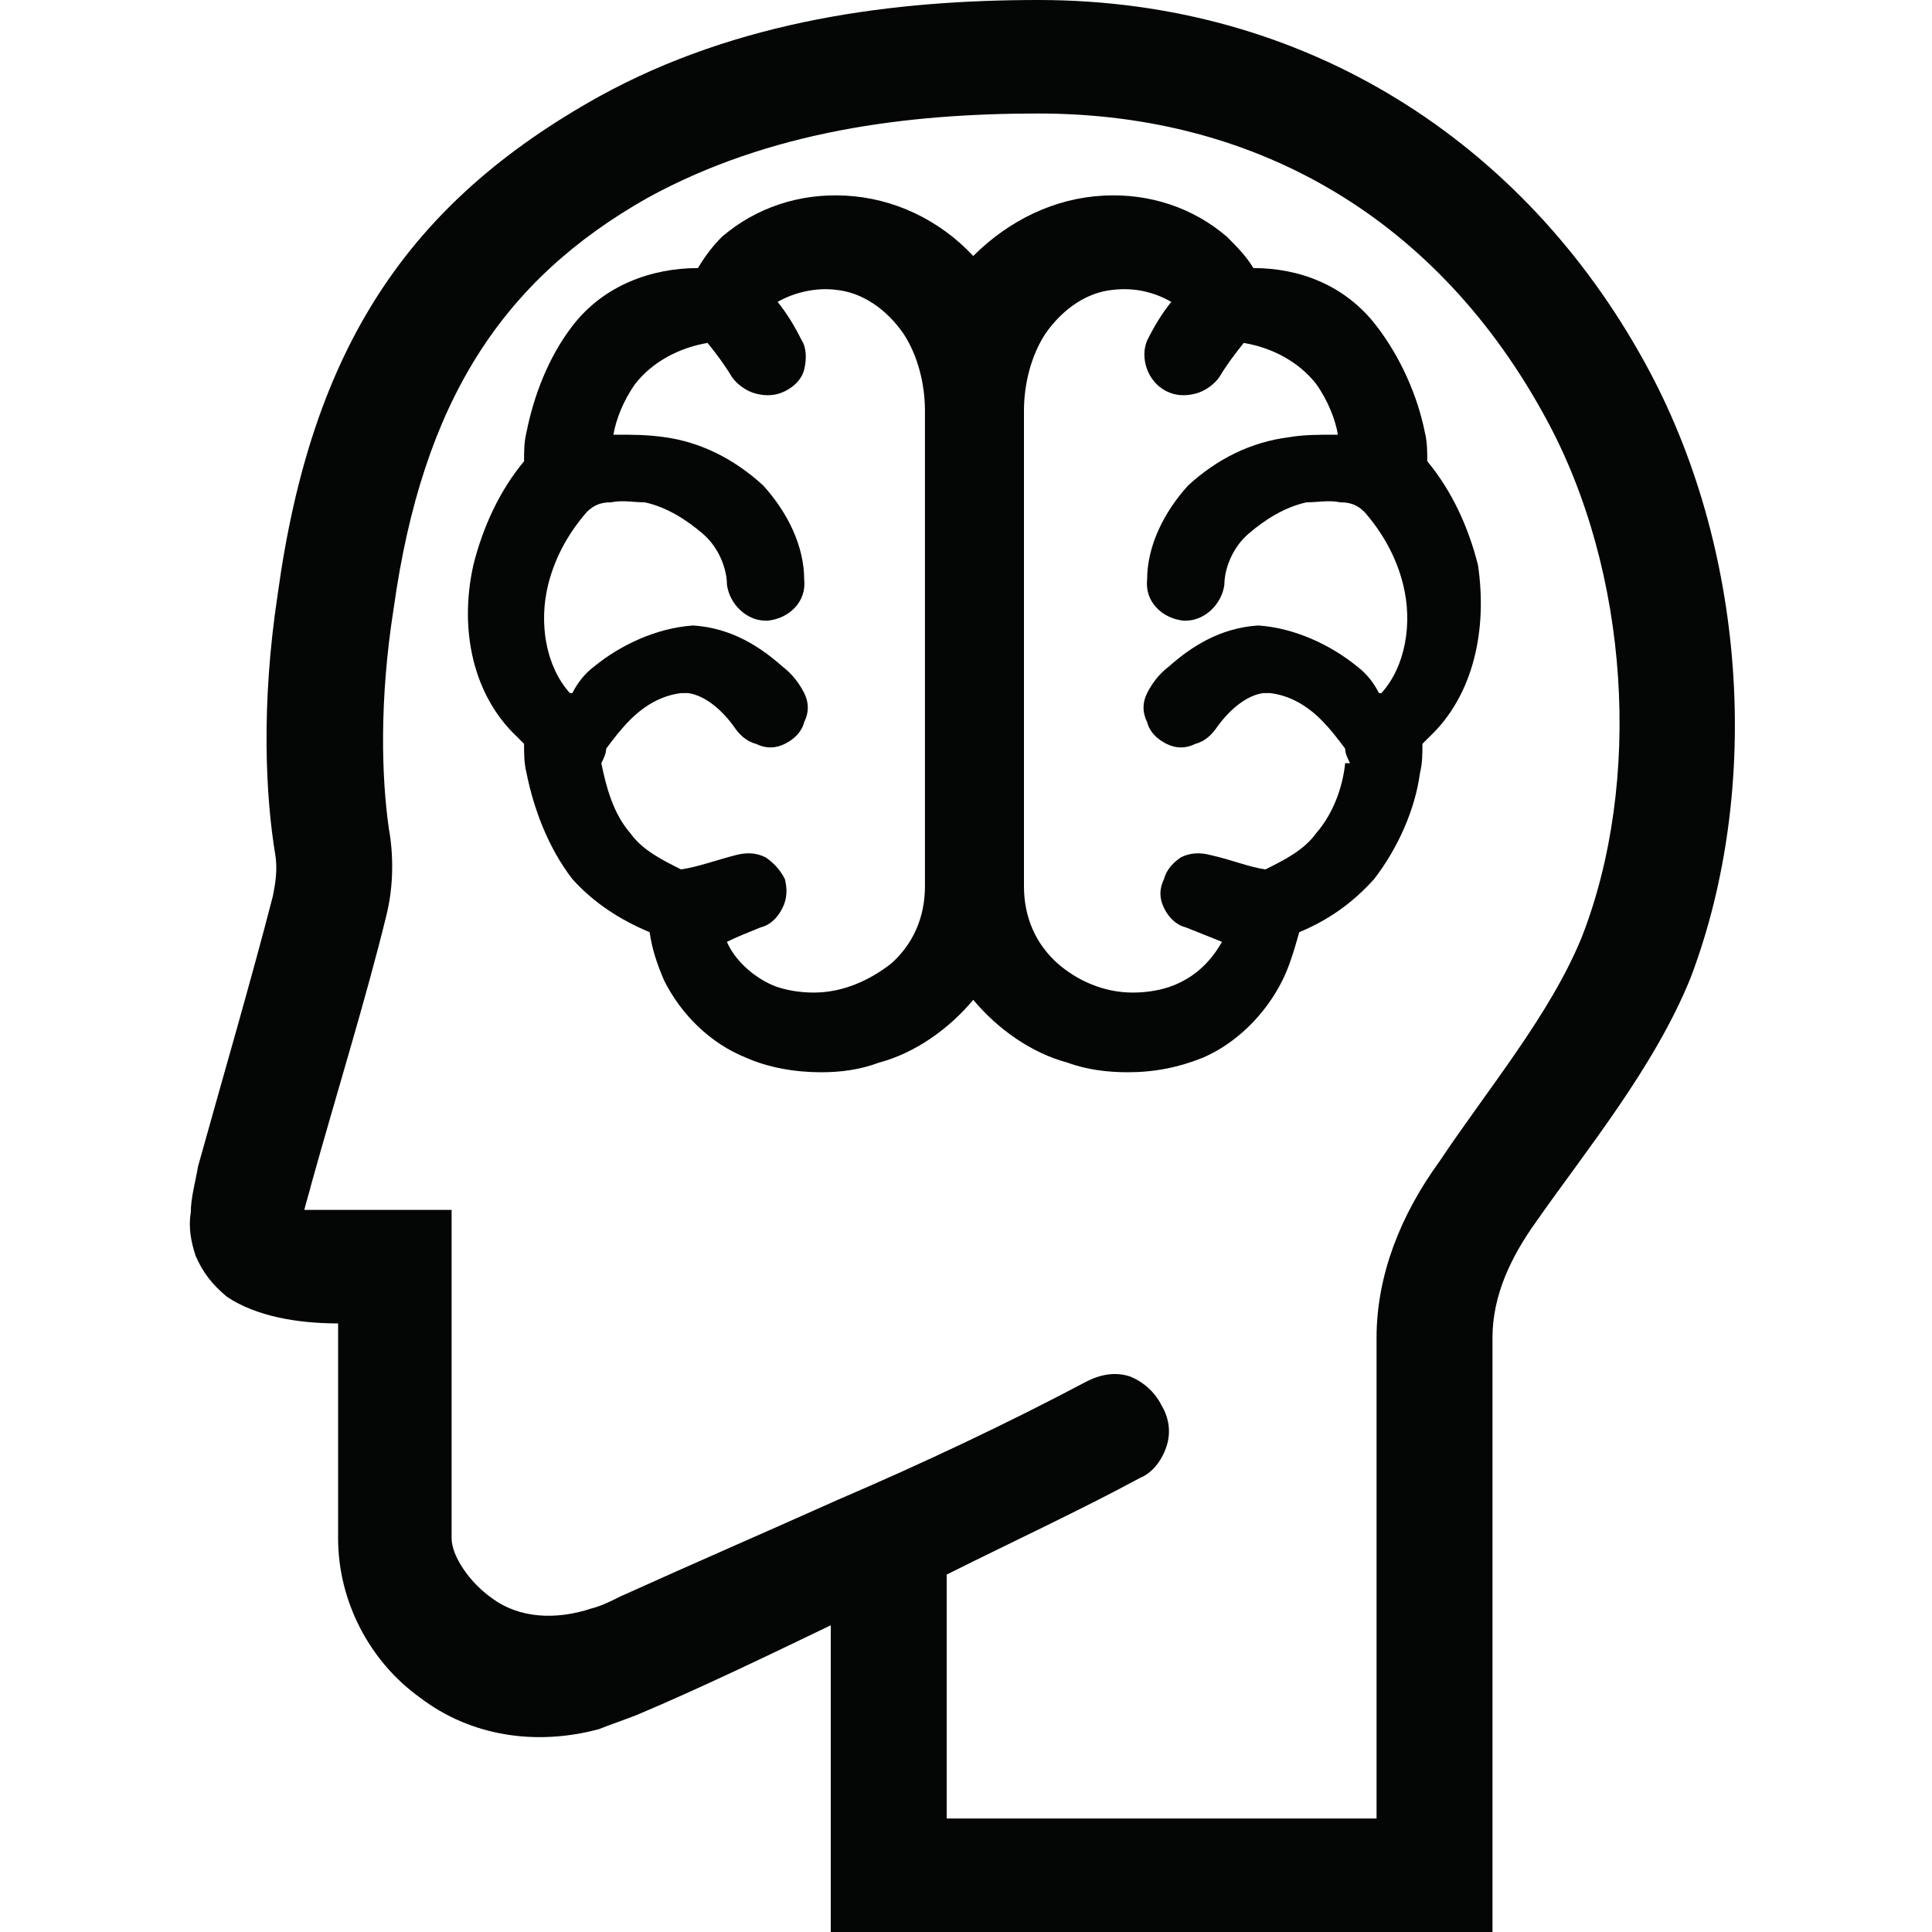
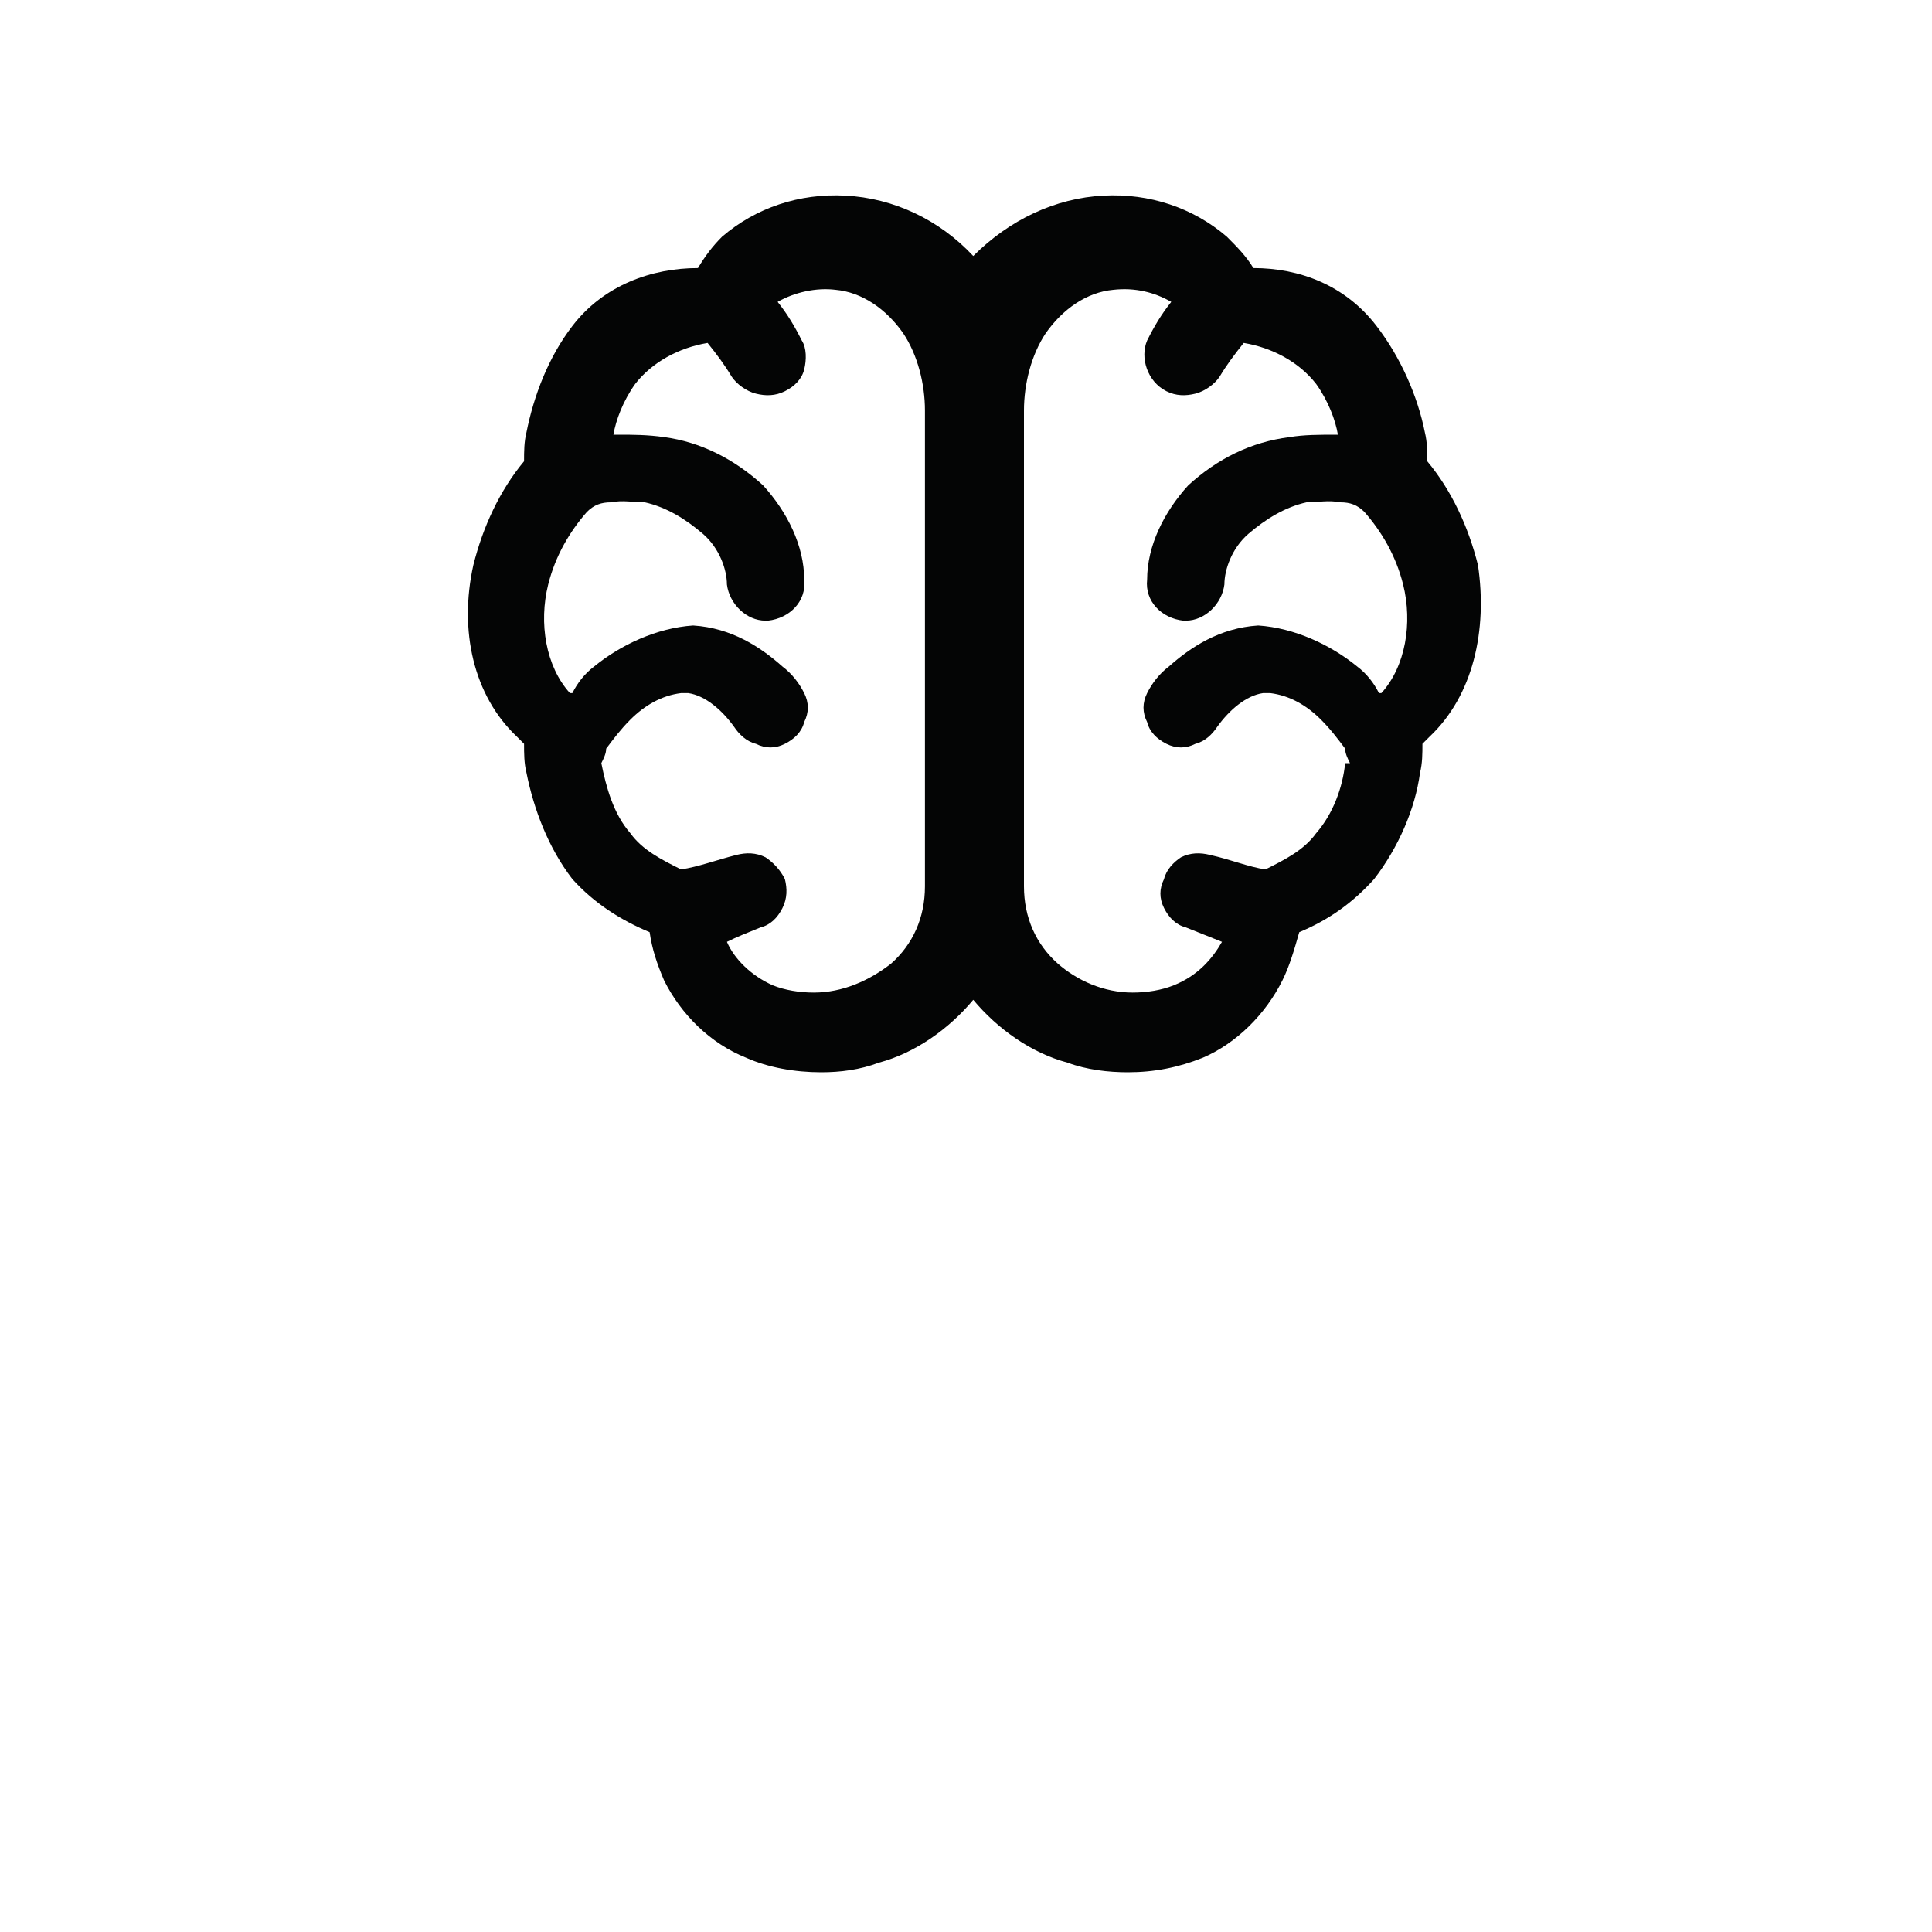
<svg xmlns="http://www.w3.org/2000/svg" width="800pt" height="800pt" viewBox="0 0 800 800" version="1.1">
  <defs />
-   <path fill-rule="evenodd" fill="#040505" d="M636,506 C657,476 685,442 700,405 C730,326 723,226 681,150 C631,59 541,0 430,0 C371,0 306,8 248,40 C169,84 129,144 115,246 C108,292 110,330 114,354 C115,360 114,366 113,371 C104,406 92,447 82,483 C81,489 79,496 79,502 C78,508 79,514 81,520 C84,527 88,532 94,537 C106,545 123,548 140,548 L140,637 C140,663 153,688 174,703 C195,719 222,723 248,716 C253,714 259,712 264,710 C290,699 317,686 344,673 L344,800 L618,800 L618,554 C618,536 626,520 636,506 Z M570,753 L392,753 L392,652 C420,638 448,625 472,612 C477,610 481,605 483,599 C485,593 484,587 481,582 C478,576 473,572 468,570 C462,568 456,569 450,572 C418,589 382,606 347,621 C318,634 288,647 257,661 C253,663 249,665 245,666 C230,671 215,670 204,662 C194,655 187,644 187,637 L187,501 L126,501 C127,497 128,494 129,490 C139,454 152,412 160,379 C163,367 163,354 161,343 C158,322 157,290 163,252 C175,166 208,116 268,82 C319,54 376,47 430,47 C522,47 596,92 640,173 C675,237 680,324 655,388 C642,420 616,451 596,481 C580,503 570,528 570,554 L570,753 Z" />
-   <path fill-rule="evenodd" fill="#040505" d="M612,234 C608,218 601,203 591,191 C591,187 591,183 590,179 C587,164 580,148 570,135 C557,118 538,111 519,111 C516,106 512,102 508,98 C494,86 476,80 457,81 C437,82 418,91 403,106 C389,91 370,82 350,81 C331,80 313,86 299,98 C295,102 292,106 289,111 C270,111 250,118 237,135 C227,148 221,164 218,179 C217,183 217,187 217,191 C207,203 200,218 196,234 C190,261 196,288 214,305 C215,306 216,307 217,308 C217,312 217,316 218,320 C221,335 227,351 237,364 C246,374 257,381 269,386 C270,393 272,399 275,406 C282,420 294,432 309,438 C318,442 329,444 340,444 C348,444 356,443 364,440 C379,436 393,426 403,414 C413,426 427,436 442,440 C450,443 459,444 467,444 C478,444 488,442 498,438 C512,432 524,420 531,406 C534,400 536,393 538,386 C550,381 560,374 569,364 C579,351 586,335 588,320 C589,316 589,312 589,308 C590,307 591,306 592,305 C610,288 616,261 612,234 Z M282,360 C274,356 266,352 261,345 C254,337 251,326 249,316 C250,314 251,312 251,310 C254,306 257,302 261,298 C267,292 274,288 282,287 C283,287 284,287 285,287 C292,288 299,294 304,301 C306,304 309,307 313,308 C317,310 321,310 325,308 C329,306 332,303 333,299 C335,295 335,291 333,287 C331,283 328,279 324,276 C315,268 303,260 287,259 C272,260 257,267 246,276 C242,279 239,283 237,287 C237,287 236,287 236,287 C226,276 223,258 227,242 C230,230 236,220 243,212 C246,209 249,208 253,208 C258,207 262,208 267,208 C276,210 284,215 291,221 C298,227 301,236 301,242 C302,250 309,257 317,257 L318,257 C327,256 334,249 333,240 C333,226 326,212 316,201 C304,190 290,183 275,181 C268,180 262,180 256,180 C255,180 255,180 254,180 C255,174 258,166 263,159 C270,150 281,144 293,142 C297,147 300,151 303,156 C305,159 309,162 313,163 C317,164 321,164 325,162 C329,160 332,157 333,153 C334,149 334,144 332,141 C329,135 326,130 322,125 C329,121 338,119 346,120 C357,121 367,128 374,138 C380,147 383,159 383,170 L383,367 C383,380 378,391 369,399 C360,406 349,411 337,411 C331,411 325,410 320,408 C311,404 304,397 301,390 C305,388 310,386 315,384 C319,383 322,380 324,376 C326,372 326,368 325,364 C323,360 320,357 317,355 C313,353 309,353 305,354 C297,356 289,359 282,360 Z M557,316 C556,326 552,337 545,345 C540,352 532,356 524,360 C517,359 510,356 501,354 C497,353 493,353 489,355 C486,357 483,360 482,364 C480,368 480,372 482,376 C484,380 487,383 491,384 C496,386 501,388 506,390 C502,397 496,404 486,408 C481,410 475,411 469,411 C457,411 446,406 438,399 C429,391 424,380 424,367 L424,170 C424,159 427,147 433,138 C440,128 450,121 461,120 C470,119 478,121 485,125 C481,130 478,135 475,141 C472,148 475,158 483,162 C487,164 491,164 495,163 C499,162 503,159 505,156 C508,151 511,147 515,142 C527,144 538,150 545,159 C550,166 553,174 554,180 C553,180 553,180 552,180 C546,180 540,180 534,181 C518,183 504,190 492,201 C482,212 475,226 475,240 C474,249 481,256 490,257 L491,257 C499,257 506,250 507,242 C507,236 510,227 517,221 C524,215 532,210 541,208 C546,208 550,207 555,208 C559,208 562,209 565,212 C572,220 578,230 581,242 C585,258 582,276 572,287 C572,287 571,287 571,287 C569,283 566,279 562,276 C551,267 536,260 521,259 C505,260 493,268 484,276 C480,279 477,283 475,287 C473,291 473,295 475,299 C476,303 479,306 483,308 C487,310 491,310 495,308 C499,307 502,304 504,301 C509,294 516,288 523,287 C524,287 525,287 526,287 C534,288 541,292 547,298 C551,302 554,306 557,310 C557,312 558,314 559,316 C558,316 558,316 557,316 Z" />
+   <path fill-rule="evenodd" fill="#040505" d="M612,234 C608,218 601,203 591,191 C591,187 591,183 590,179 C587,164 580,148 570,135 C557,118 538,111 519,111 C516,106 512,102 508,98 C494,86 476,80 457,81 C437,82 418,91 403,106 C389,91 370,82 350,81 C331,80 313,86 299,98 C295,102 292,106 289,111 C270,111 250,118 237,135 C227,148 221,164 218,179 C217,183 217,187 217,191 C207,203 200,218 196,234 C190,261 196,288 214,305 C215,306 216,307 217,308 C217,312 217,316 218,320 C221,335 227,351 237,364 C246,374 257,381 269,386 C270,393 272,399 275,406 C282,420 294,432 309,438 C318,442 329,444 340,444 C348,444 356,443 364,440 C379,436 393,426 403,414 C413,426 427,436 442,440 C450,443 459,444 467,444 C478,444 488,442 498,438 C512,432 524,420 531,406 C534,400 536,393 538,386 C550,381 560,374 569,364 C579,351 586,335 588,320 C589,316 589,312 589,308 C590,307 591,306 592,305 C610,288 616,261 612,234 Z M282,360 C274,356 266,352 261,345 C254,337 251,326 249,316 C250,314 251,312 251,310 C254,306 257,302 261,298 C267,292 274,288 282,287 C283,287 284,287 285,287 C292,288 299,294 304,301 C306,304 309,307 313,308 C317,310 321,310 325,308 C329,306 332,303 333,299 C335,295 335,291 333,287 C331,283 328,279 324,276 C315,268 303,260 287,259 C272,260 257,267 246,276 C242,279 239,283 237,287 C237,287 236,287 236,287 C226,276 223,258 227,242 C230,230 236,220 243,212 C246,209 249,208 253,208 C258,207 262,208 267,208 C276,210 284,215 291,221 C298,227 301,236 301,242 C302,250 309,257 317,257 L318,257 C327,256 334,249 333,240 C333,226 326,212 316,201 C304,190 290,183 275,181 C268,180 262,180 256,180 C255,180 255,180 254,180 C255,174 258,166 263,159 C270,150 281,144 293,142 C297,147 300,151 303,156 C305,159 309,162 313,163 C317,164 321,164 325,162 C329,160 332,157 333,153 C334,149 334,144 332,141 C329,135 326,130 322,125 C329,121 338,119 346,120 C357,121 367,128 374,138 C380,147 383,159 383,170 L383,367 C383,380 378,391 369,399 C360,406 349,411 337,411 C331,411 325,410 320,408 C311,404 304,397 301,390 C305,388 310,386 315,384 C319,383 322,380 324,376 C326,372 326,368 325,364 C323,360 320,357 317,355 C313,353 309,353 305,354 C297,356 289,359 282,360 Z M557,316 C556,326 552,337 545,345 C540,352 532,356 524,360 C517,359 510,356 501,354 C497,353 493,353 489,355 C486,357 483,360 482,364 C480,368 480,372 482,376 C484,380 487,383 491,384 C496,386 501,388 506,390 C502,397 496,404 486,408 C481,410 475,411 469,411 C457,411 446,406 438,399 C429,391 424,380 424,367 L424,170 C424,159 427,147 433,138 C440,128 450,121 461,120 C470,119 478,121 485,125 C481,130 478,135 475,141 C472,148 475,158 483,162 C487,164 491,164 495,163 C499,162 503,159 505,156 C508,151 511,147 515,142 C527,144 538,150 545,159 C550,166 553,174 554,180 C546,180 540,180 534,181 C518,183 504,190 492,201 C482,212 475,226 475,240 C474,249 481,256 490,257 L491,257 C499,257 506,250 507,242 C507,236 510,227 517,221 C524,215 532,210 541,208 C546,208 550,207 555,208 C559,208 562,209 565,212 C572,220 578,230 581,242 C585,258 582,276 572,287 C572,287 571,287 571,287 C569,283 566,279 562,276 C551,267 536,260 521,259 C505,260 493,268 484,276 C480,279 477,283 475,287 C473,291 473,295 475,299 C476,303 479,306 483,308 C487,310 491,310 495,308 C499,307 502,304 504,301 C509,294 516,288 523,287 C524,287 525,287 526,287 C534,288 541,292 547,298 C551,302 554,306 557,310 C557,312 558,314 559,316 C558,316 558,316 557,316 Z" />
</svg>